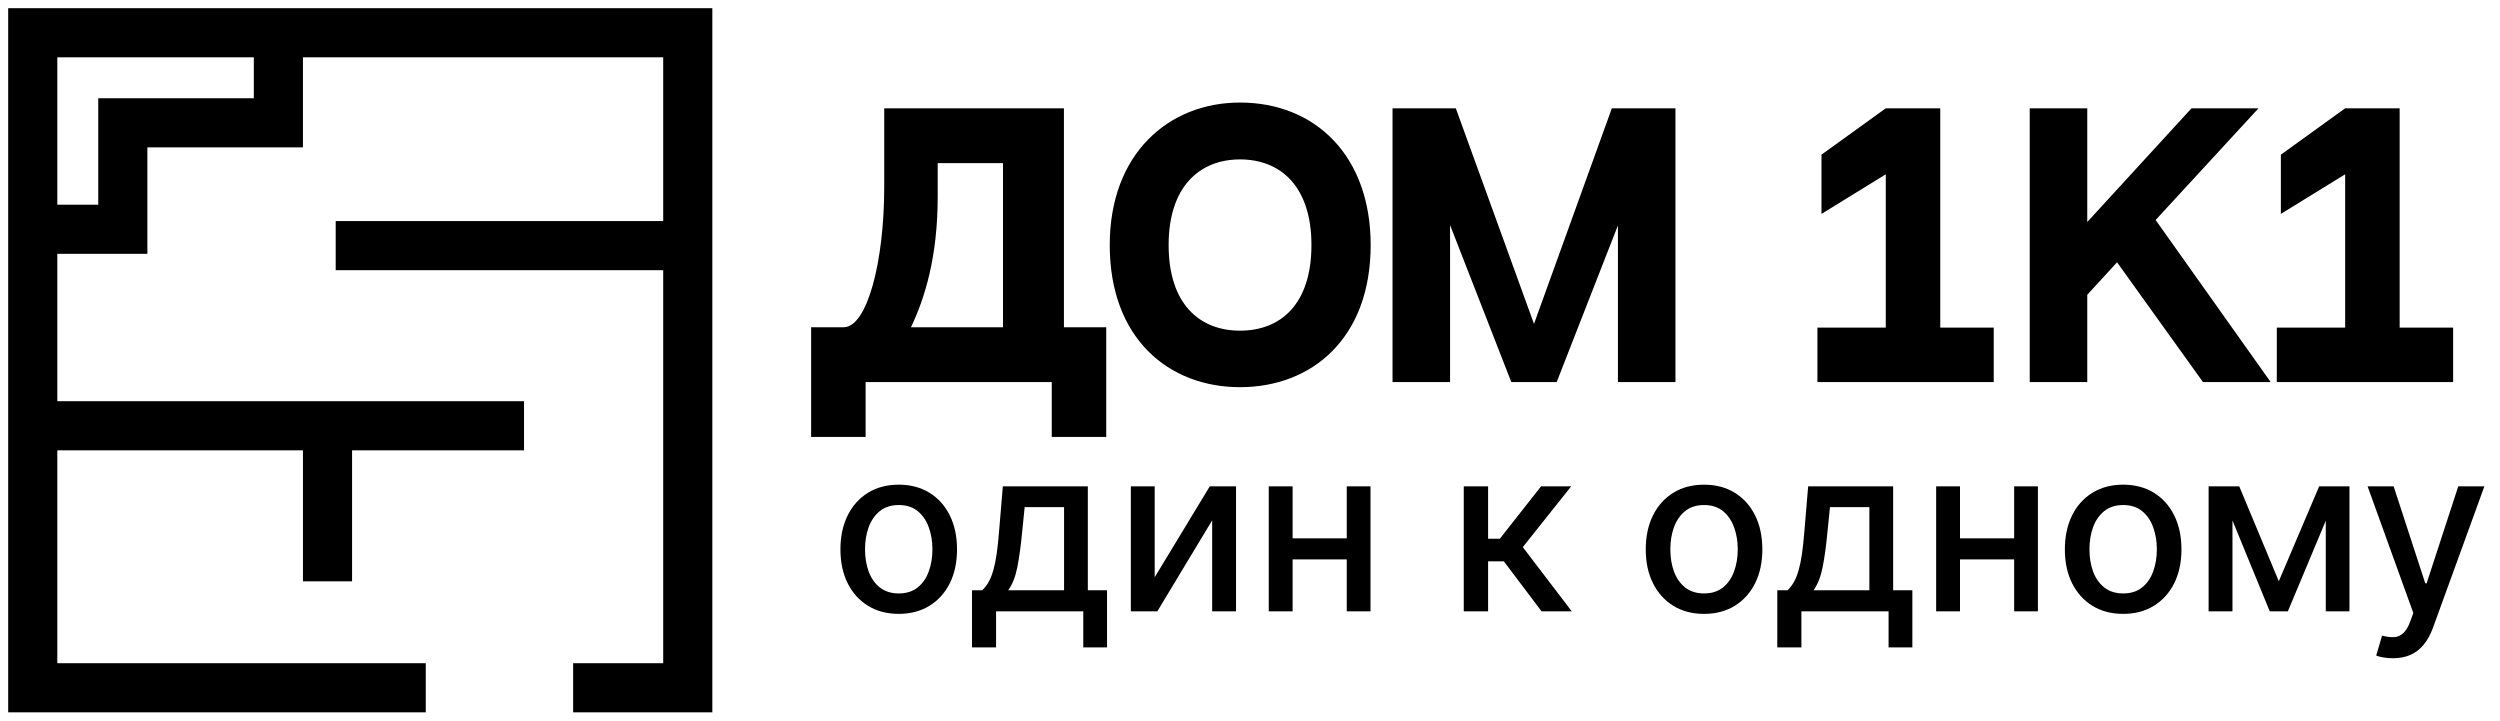
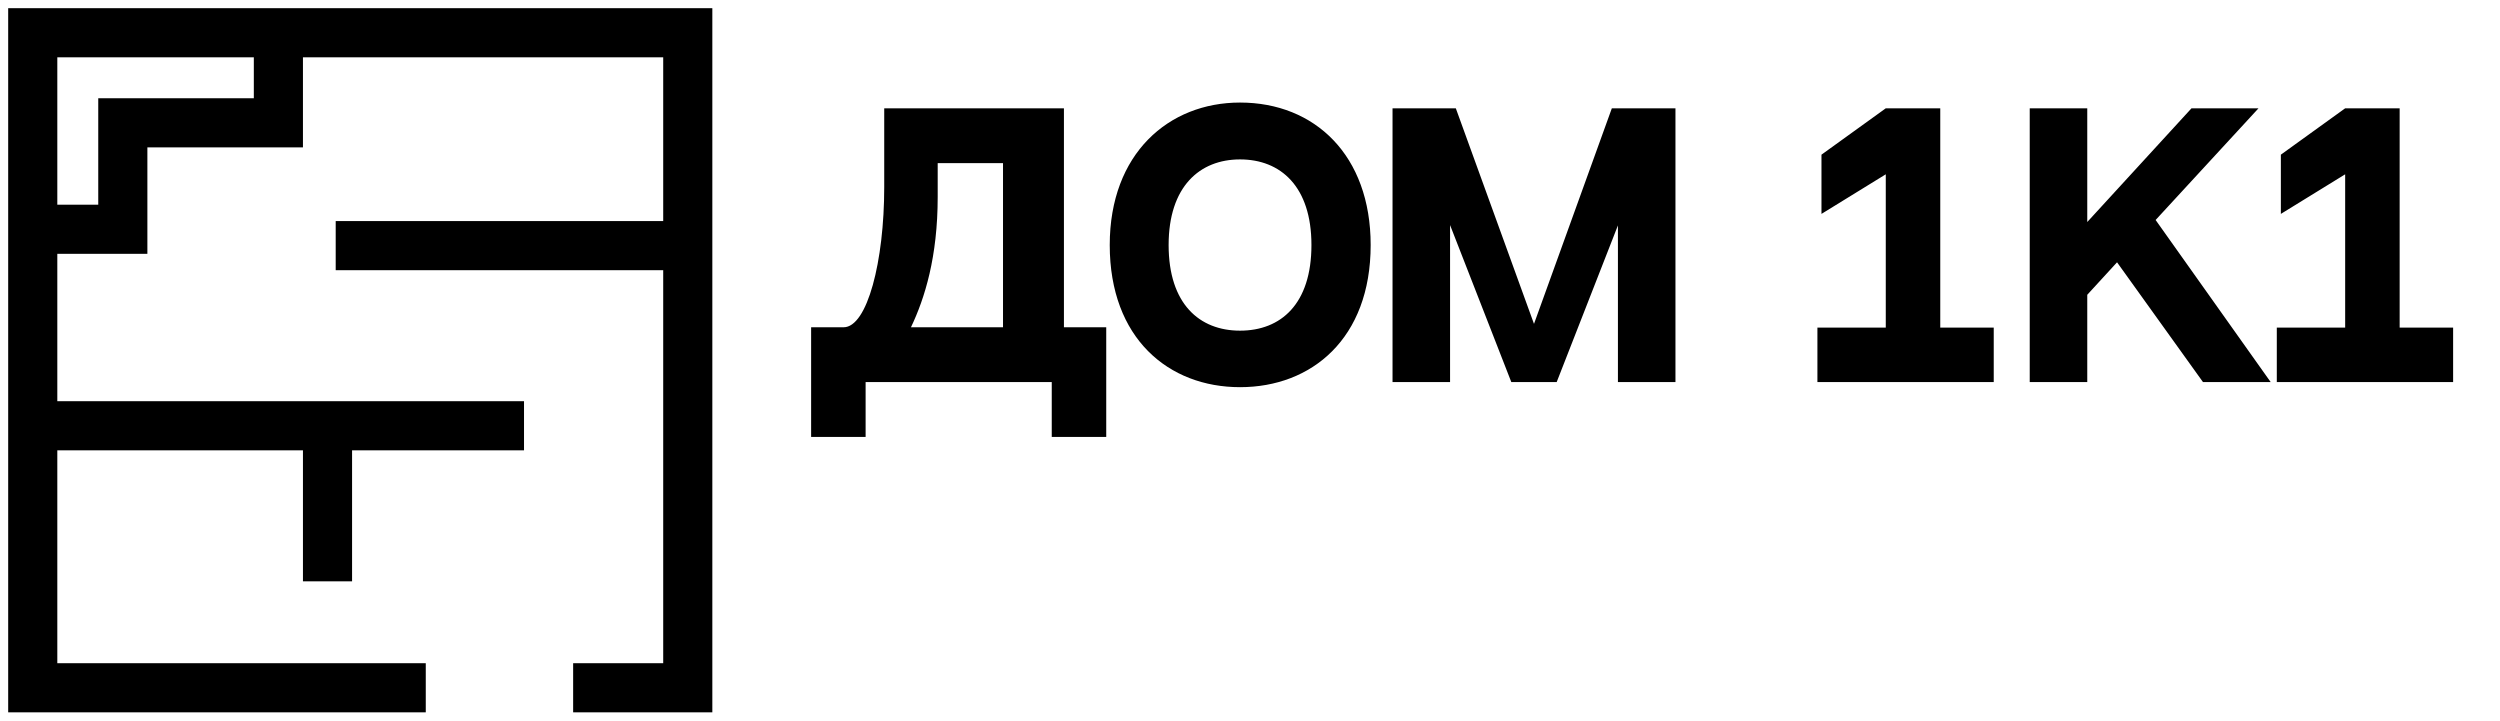
<svg xmlns="http://www.w3.org/2000/svg" width="229" height="66" viewBox="0 0 229 66" fill="none">
  <path d="M52.5 63H63V22.5M39 63H18H3V57V39M3 39H30M3 39V28.5V21M48 39H30M30 39V53.25M63 22.5V3H25.5M63 22.5H30.75M25.5 3H3V21M25.5 3V11.25H11.25V21H3" stroke="black" stroke-width="4.5" />
  <path d="M91.876 29.978V14.943H85.893V18.043C85.893 23.53 84.715 27.312 83.444 29.978H91.876ZM97.456 29.978H101.331V40.022H96.34V35H79.29V40.022H74.299V29.978C77.492 29.978 79.848 29.978 77.275 29.978C79.445 29.978 80.995 23.933 80.995 17.144V9.921C83.754 9.921 94.263 9.921 97.456 9.921V29.978ZM113.587 9.394C120.438 9.394 125.553 14.23 125.553 22.445C125.553 31.032 120.128 35.465 113.587 35.465C107.046 35.465 101.652 31.001 101.652 22.445C101.652 14.075 107.046 9.394 113.587 9.394ZM113.587 30.288C117.338 30.288 120.128 27.839 120.128 22.445C120.128 17.082 117.307 14.602 113.587 14.602C109.898 14.602 107.046 17.082 107.046 22.445C107.046 27.839 109.867 30.288 113.587 30.288ZM147.644 9.921H153.472V35H148.202V20.647L142.591 35H138.437L132.826 20.616V35H127.556V9.921H133.353L140.514 29.668L147.644 9.921ZM177.728 30.009H182.626V35H166.475V30.009H172.737V15.966L166.847 19.593V14.168L172.737 9.921H177.728V30.009ZM201.795 35L193.921 24.026L191.193 27.002V35H185.923V9.921H191.193V20.337L200.741 9.921H206.879L197.455 20.151L207.995 35H201.795ZM219.808 30.009H224.706V35H208.555V30.009H214.817V15.966L208.927 19.593V14.168L214.817 9.921H219.808V30.009Z" fill="black" />
-   <path d="M82.324 56.231C81.25 56.231 80.313 55.985 79.512 55.493C78.712 55.001 78.091 54.312 77.648 53.427C77.206 52.542 76.984 51.508 76.984 50.325C76.984 49.137 77.206 48.098 77.648 47.208C78.091 46.318 78.712 45.627 79.512 45.135C80.313 44.642 81.25 44.396 82.324 44.396C83.398 44.396 84.335 44.642 85.135 45.135C85.936 45.627 86.557 46.318 87 47.208C87.442 48.098 87.663 49.137 87.663 50.325C87.663 51.508 87.442 52.542 87 53.427C86.557 54.312 85.936 55.001 85.135 55.493C84.335 55.985 83.398 56.231 82.324 56.231ZM82.331 54.359C83.027 54.359 83.604 54.175 84.061 53.807C84.519 53.44 84.857 52.95 85.076 52.338C85.299 51.727 85.411 51.053 85.411 50.318C85.411 49.587 85.299 48.916 85.076 48.304C84.857 47.688 84.519 47.193 84.061 46.82C83.604 46.447 83.027 46.261 82.331 46.261C81.63 46.261 81.049 46.447 80.586 46.82C80.129 47.193 79.788 47.688 79.565 48.304C79.346 48.916 79.237 49.587 79.237 50.318C79.237 51.053 79.346 51.727 79.565 52.338C79.788 52.95 80.129 53.44 80.586 53.807C81.049 54.175 81.63 54.359 82.331 54.359ZM89.034 59.304V54.069H89.966C90.204 53.85 90.406 53.589 90.57 53.285C90.739 52.982 90.881 52.622 90.995 52.204C91.114 51.787 91.214 51.299 91.293 50.742C91.373 50.181 91.442 49.539 91.502 48.819L91.86 44.545H99.645V54.069H101.405V59.304H99.228V56H91.241V59.304H89.034ZM92.352 54.069H97.468V46.455H93.859L93.62 48.819C93.506 50.022 93.361 51.066 93.187 51.951C93.013 52.831 92.735 53.537 92.352 54.069ZM105.77 52.875L110.819 44.545H113.22V56H111.035V47.663L106.009 56H103.585V44.545H105.77V52.875ZM123.981 49.311V51.242H117.776V49.311H123.981ZM118.403 44.545V56H116.218V44.545H118.403ZM125.539 44.545V56H123.362V44.545H125.539ZM134.08 56V44.545H136.31V49.348H137.384L141.165 44.545H143.924L139.487 50.116L143.976 56H141.209L137.756 51.421H136.31V56H134.08ZM156.09 56.231C155.017 56.231 154.079 55.985 153.279 55.493C152.479 55.001 151.857 54.312 151.415 53.427C150.972 52.542 150.751 51.508 150.751 50.325C150.751 49.137 150.972 48.098 151.415 47.208C151.857 46.318 152.479 45.627 153.279 45.135C154.079 44.642 155.017 44.396 156.09 44.396C157.164 44.396 158.101 44.642 158.902 45.135C159.702 45.627 160.324 46.318 160.766 47.208C161.209 48.098 161.43 49.137 161.43 50.325C161.43 51.508 161.209 52.542 160.766 53.427C160.324 54.312 159.702 55.001 158.902 55.493C158.101 55.985 157.164 56.231 156.09 56.231ZM156.098 54.359C156.794 54.359 157.371 54.175 157.828 53.807C158.285 53.44 158.623 52.95 158.842 52.338C159.066 51.727 159.178 51.053 159.178 50.318C159.178 49.587 159.066 48.916 158.842 48.304C158.623 47.688 158.285 47.193 157.828 46.82C157.371 46.447 156.794 46.261 156.098 46.261C155.397 46.261 154.815 46.447 154.353 46.82C153.896 47.193 153.555 47.688 153.331 48.304C153.112 48.916 153.003 49.587 153.003 50.318C153.003 51.053 153.112 51.727 153.331 52.338C153.555 52.95 153.896 53.44 154.353 53.807C154.815 54.175 155.397 54.359 156.098 54.359ZM162.8 59.304V54.069H163.732C163.971 53.85 164.172 53.589 164.336 53.285C164.506 52.982 164.647 52.622 164.762 52.204C164.881 51.787 164.98 51.299 165.06 50.742C165.139 50.181 165.209 49.539 165.269 48.819L165.627 44.545H173.412V54.069H175.172V59.304H172.994V56H165.008V59.304H162.8ZM166.119 54.069H171.235V46.455H167.625L167.387 48.819C167.272 50.022 167.128 51.066 166.954 51.951C166.78 52.831 166.502 53.537 166.119 54.069ZM185.115 49.311V51.242H178.91V49.311H185.115ZM179.536 44.545V56H177.351V44.545H179.536ZM186.673 44.545V56H184.496V44.545H186.673ZM194.481 56.231C193.407 56.231 192.47 55.985 191.67 55.493C190.869 55.001 190.248 54.312 189.805 53.427C189.363 52.542 189.142 51.508 189.142 50.325C189.142 49.137 189.363 48.098 189.805 47.208C190.248 46.318 190.869 45.627 191.67 45.135C192.47 44.642 193.407 44.396 194.481 44.396C195.555 44.396 196.492 44.642 197.293 45.135C198.093 45.627 198.714 46.318 199.157 47.208C199.599 48.098 199.821 49.137 199.821 50.325C199.821 51.508 199.599 52.542 199.157 53.427C198.714 54.312 198.093 55.001 197.293 55.493C196.492 55.985 195.555 56.231 194.481 56.231ZM194.489 54.359C195.185 54.359 195.761 54.175 196.219 53.807C196.676 53.44 197.014 52.95 197.233 52.338C197.457 51.727 197.568 51.053 197.568 50.318C197.568 49.587 197.457 48.916 197.233 48.304C197.014 47.688 196.676 47.193 196.219 46.82C195.761 46.447 195.185 46.261 194.489 46.261C193.788 46.261 193.206 46.447 192.744 46.82C192.286 47.193 191.946 47.688 191.722 48.304C191.503 48.916 191.394 49.587 191.394 50.318C191.394 51.053 191.503 51.727 191.722 52.338C191.946 52.95 192.286 53.44 192.744 53.807C193.206 54.175 193.788 54.359 194.489 54.359ZM208.738 53.241L212.437 44.545H214.361L209.566 56H207.91L203.212 44.545H205.113L208.738 53.241ZM204.494 44.545V56H202.309V44.545H204.494ZM213.041 56V44.545H215.211V56H213.041ZM219.182 60.295C218.849 60.295 218.545 60.268 218.272 60.213C217.999 60.164 217.795 60.109 217.661 60.049L218.197 58.222C218.605 58.332 218.968 58.379 219.286 58.364C219.604 58.349 219.885 58.23 220.129 58.006C220.377 57.782 220.596 57.417 220.785 56.91L221.061 56.149L216.87 44.545H219.256L222.157 53.435H222.277L225.178 44.545H227.571L222.851 57.529C222.632 58.125 222.354 58.63 222.016 59.043C221.678 59.46 221.275 59.773 220.808 59.982C220.34 60.191 219.798 60.295 219.182 60.295Z" fill="black" />
</svg>